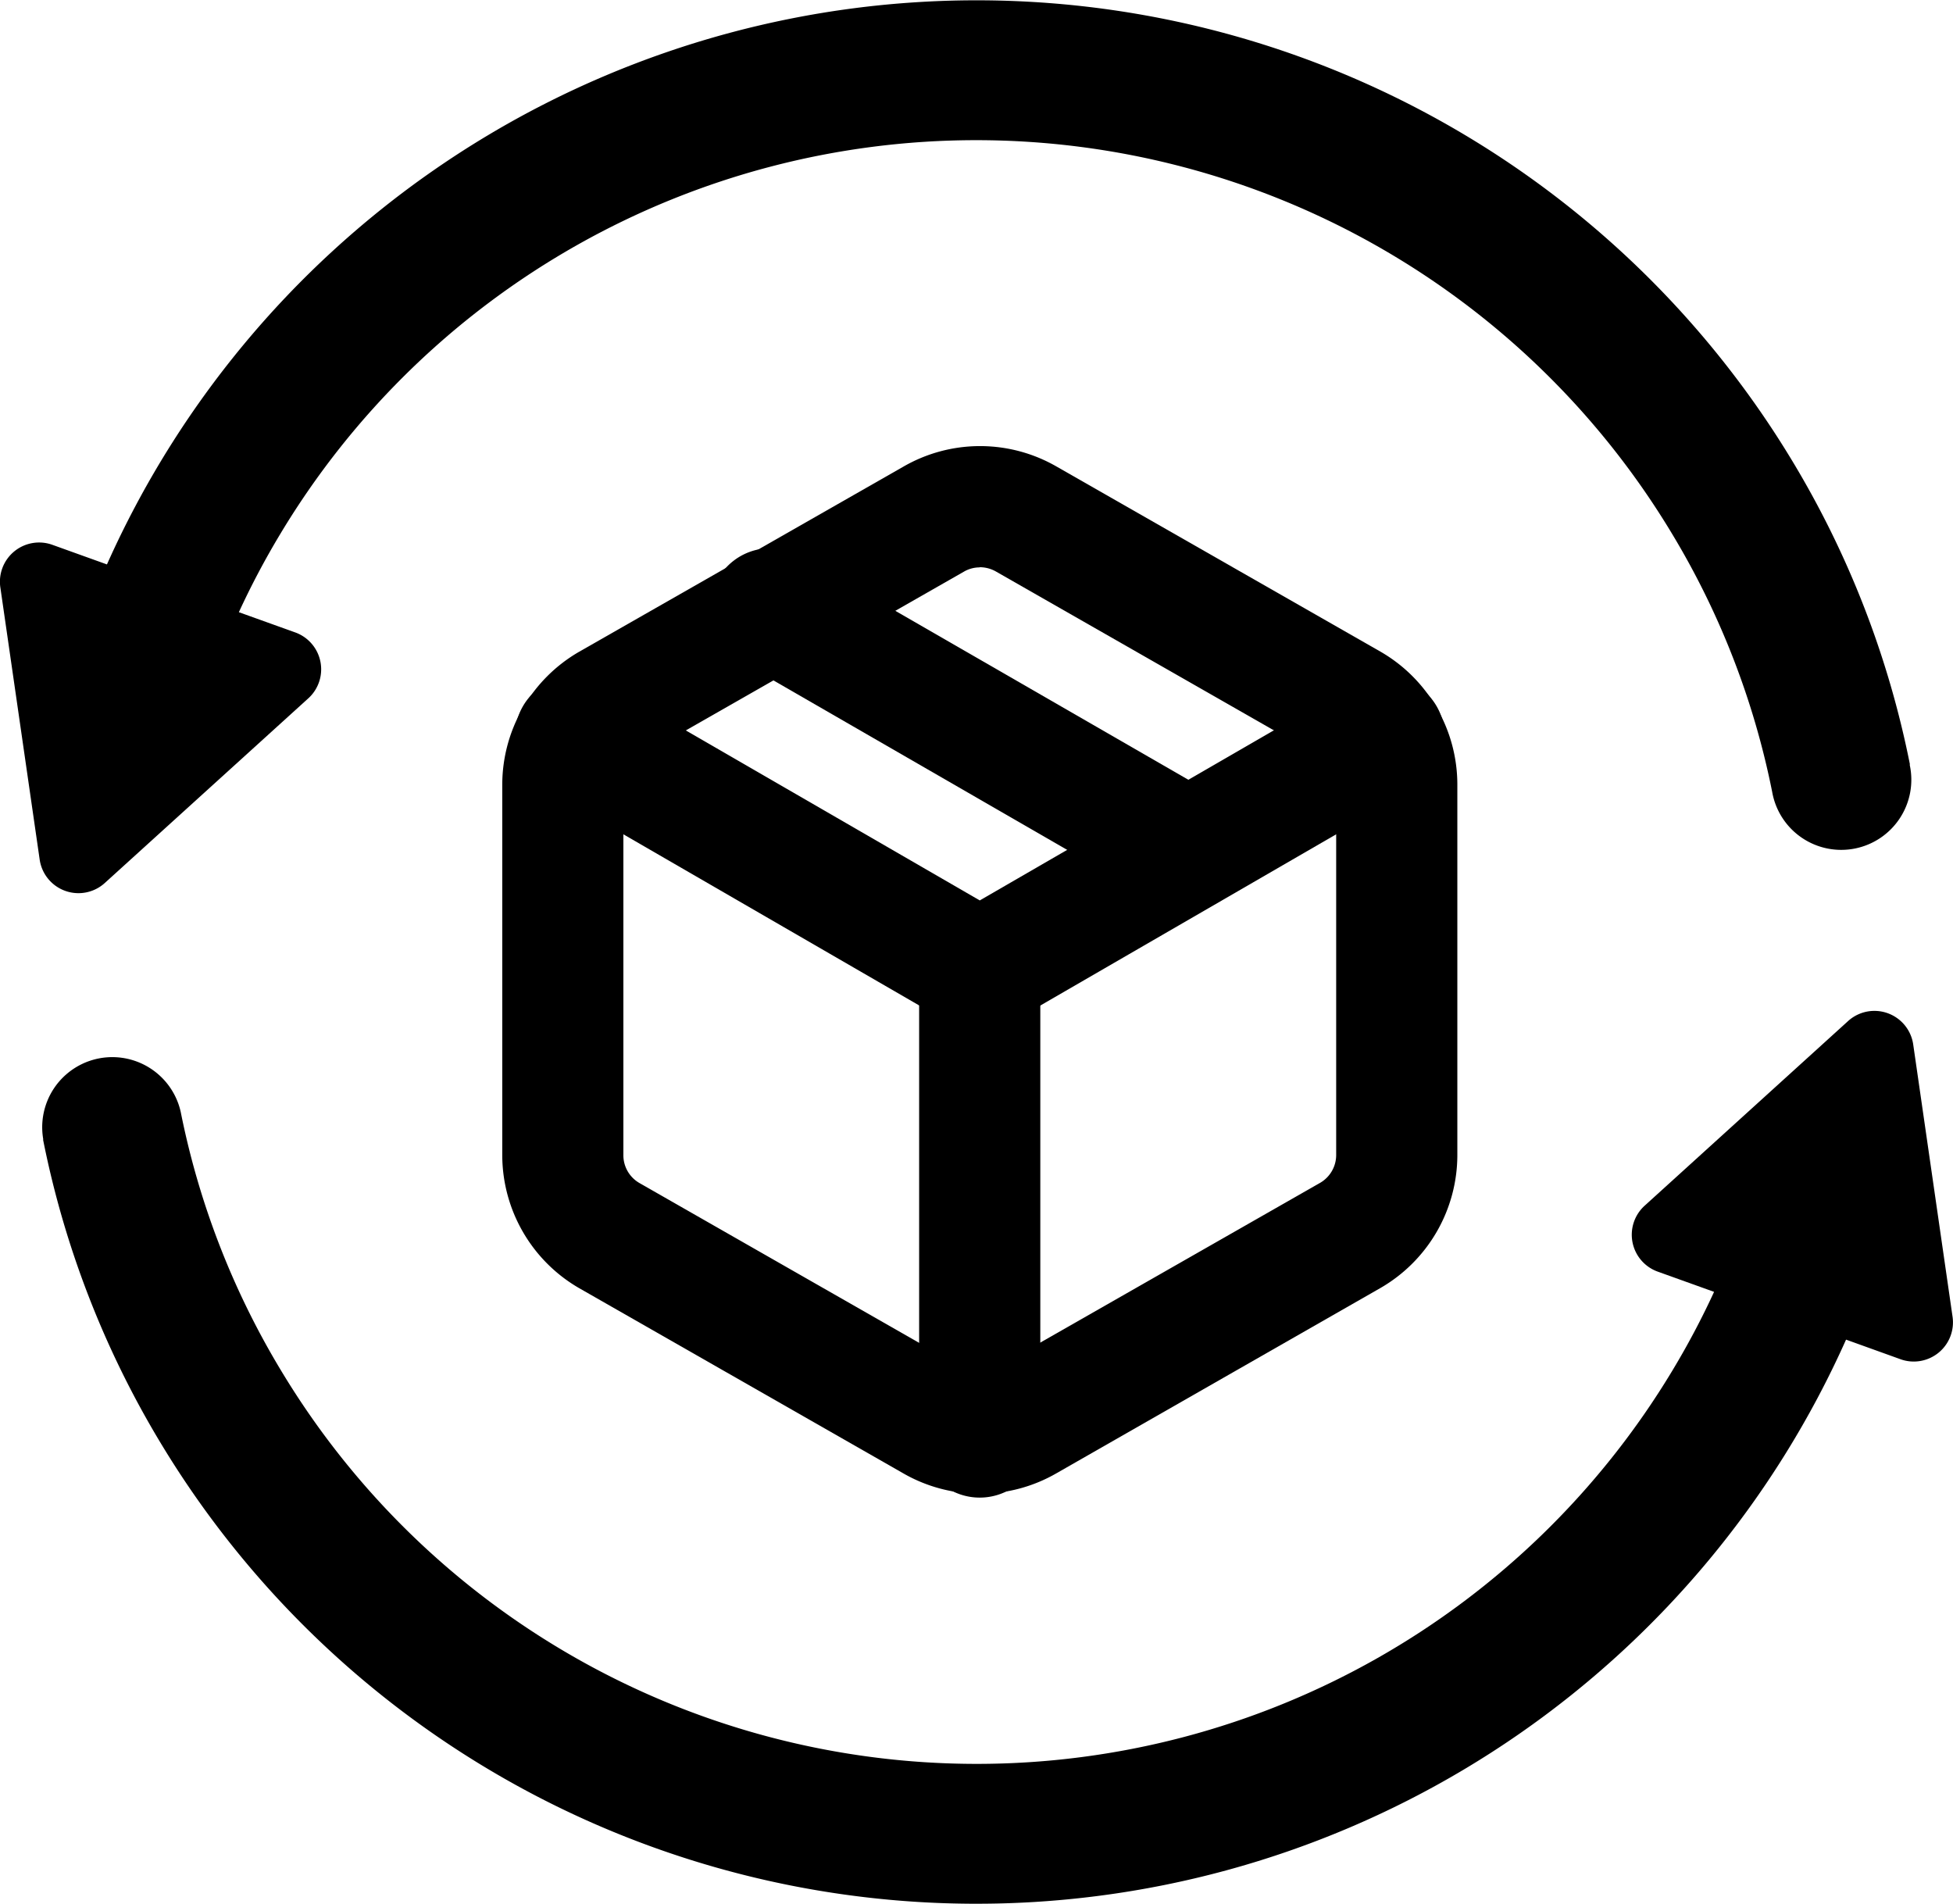
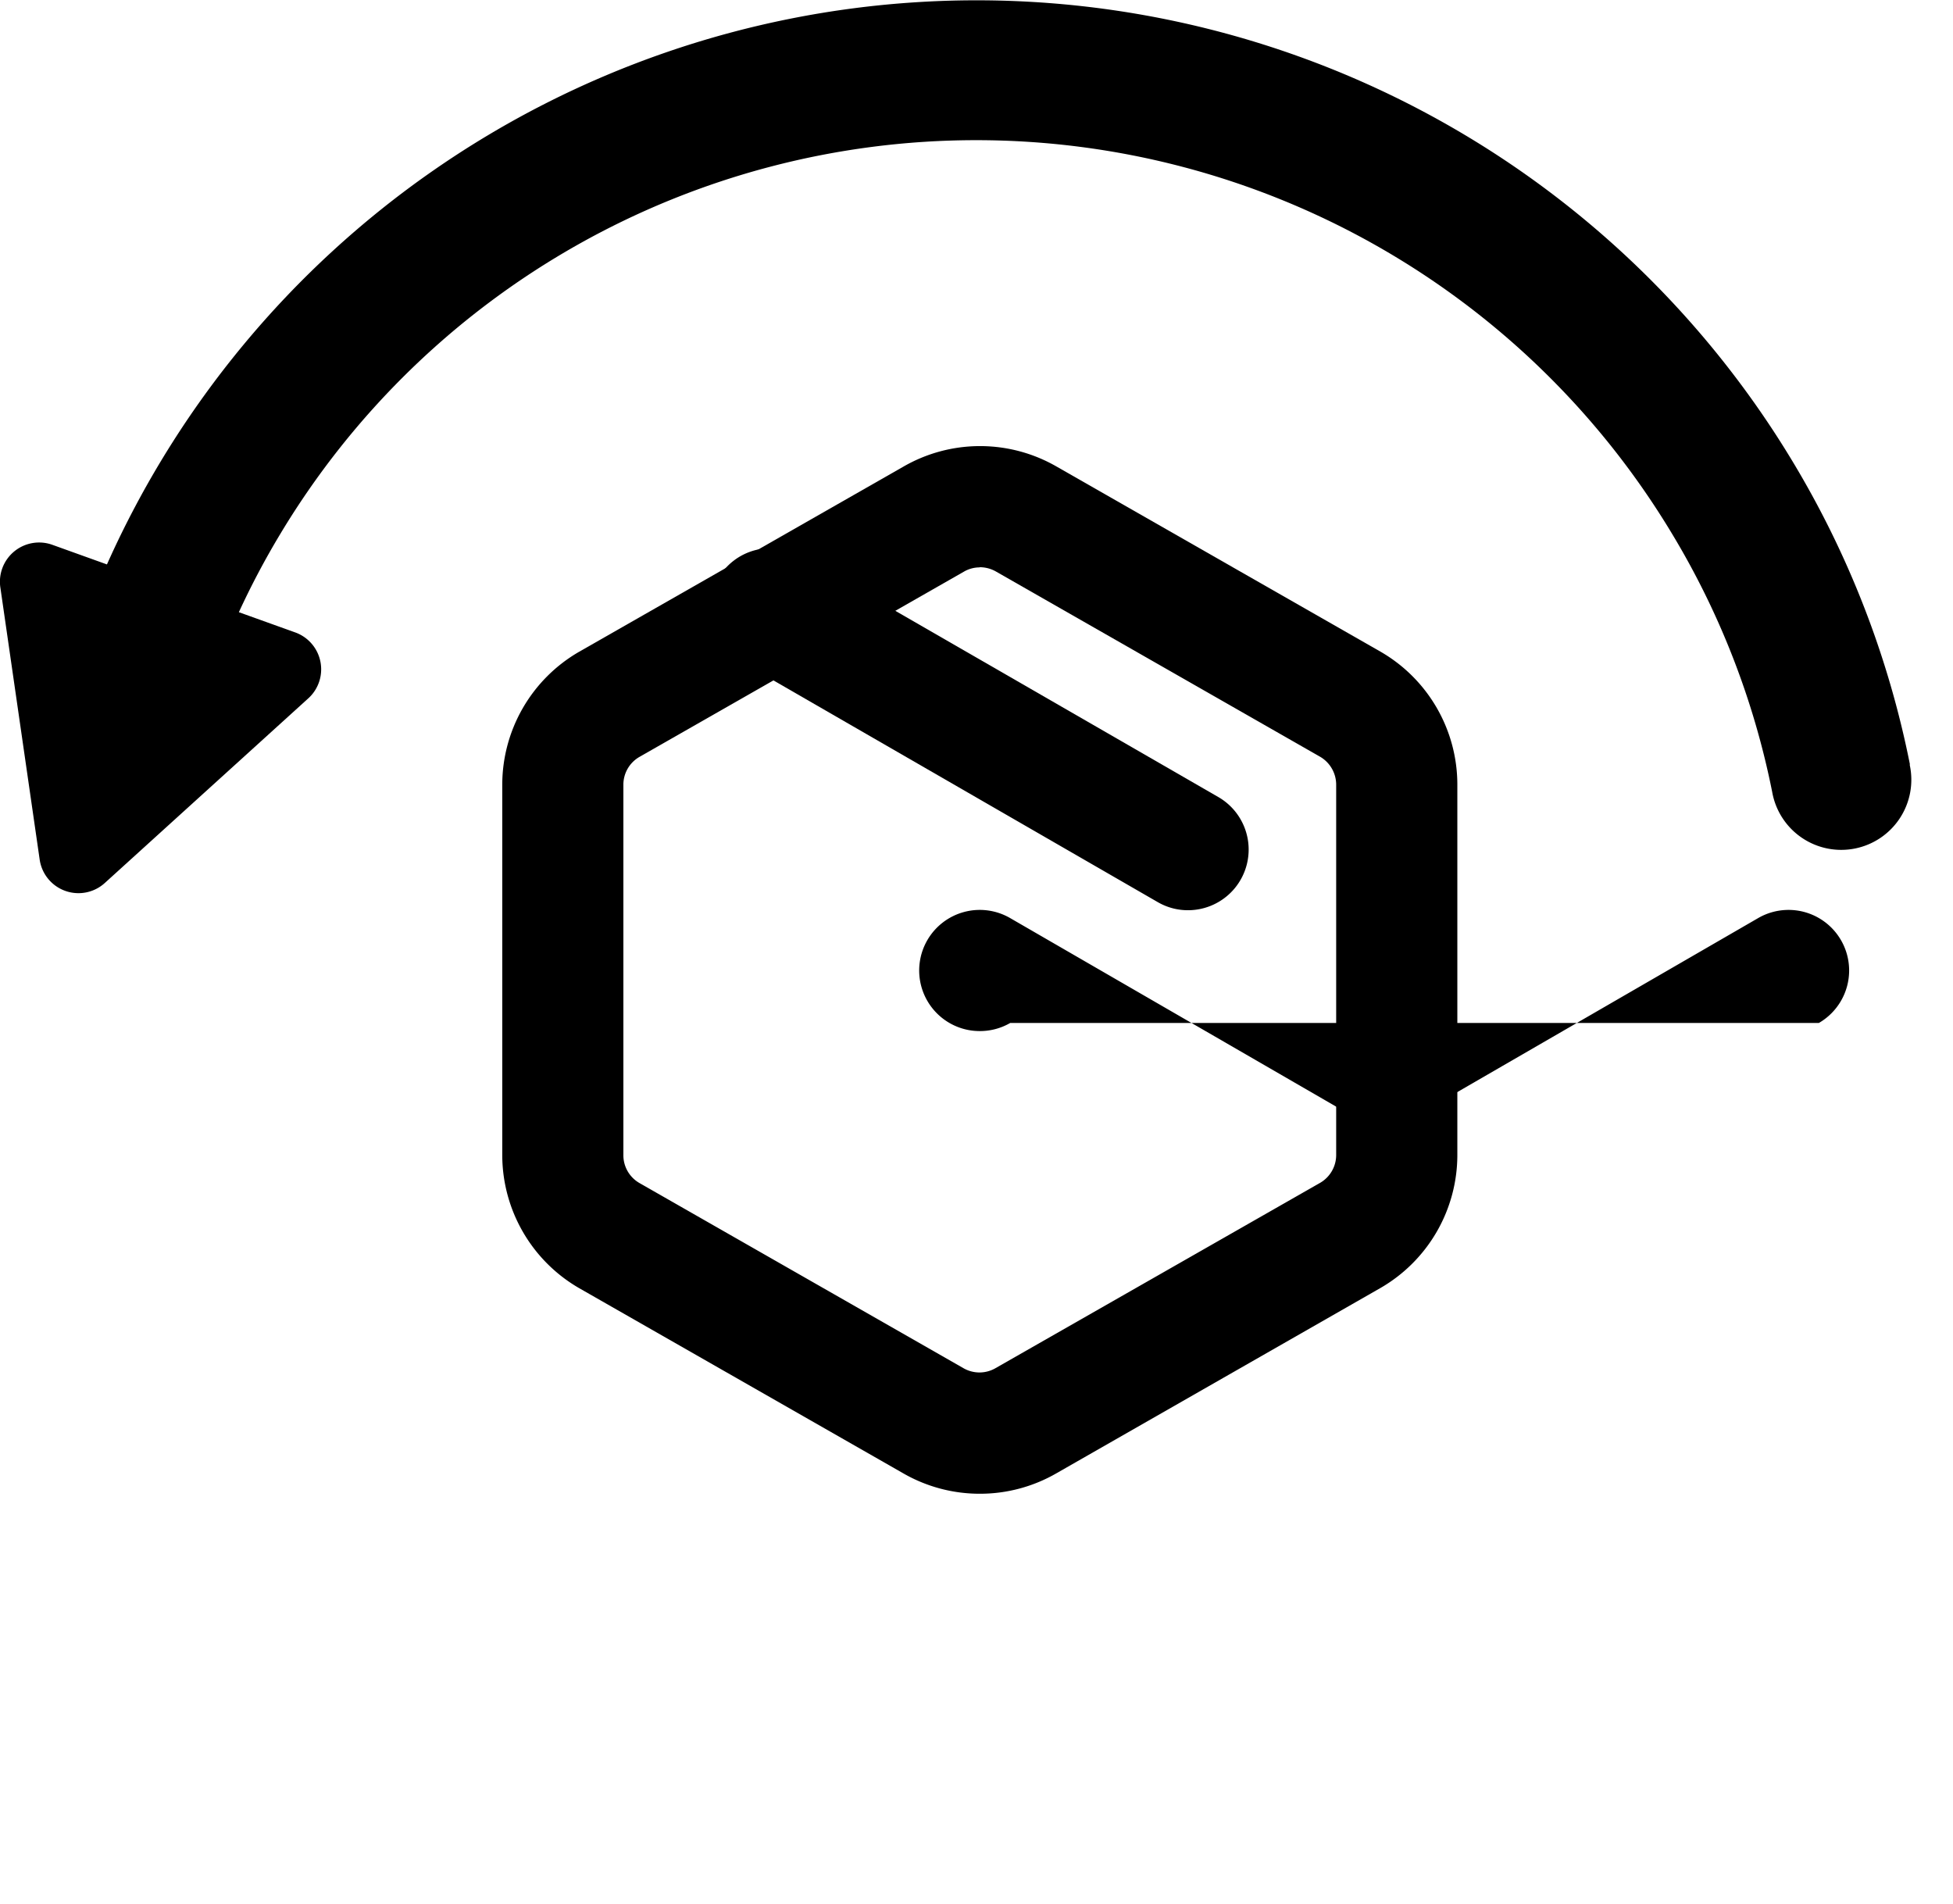
<svg xmlns="http://www.w3.org/2000/svg" viewBox="0 0 34.879 34" height="34" width="34.879">
  <defs>
    <clipPath id="clip-path">
      <rect height="34" width="34.879" data-name="Rectangle 1119" id="Rectangle_1119" />
    </clipPath>
  </defs>
  <g transform="translate(0 0)" data-name="Group 1993" id="Group_1993">
    <g clip-path="url(#clip-path)" transform="translate(0 0)" data-name="Group 765" id="Group_765">
      <path transform="translate(-1.184 -0.914)" d="M22.4,17.168a1.071,1.071,0,0,1-.54-.145L14.418,12.73a1.082,1.082,0,1,1,1.08-1.875l7.446,4.293a1.083,1.083,0,0,1-.541,2.02" data-name="Path 1645" id="Path_1645" />
      <path transform="translate(-0.837 -0.744)" d="M18.335,27.418a2.734,2.734,0,0,1-1.369-.366l-5.787-3.306a2.748,2.748,0,0,1-1.372-2.371V14.758a2.744,2.744,0,0,1,1.367-2.372l5.8-3.311a2.739,2.739,0,0,1,2.732,0l5.786,3.306a2.741,2.741,0,0,1,1.372,2.375v6.618a2.744,2.744,0,0,1-1.368,2.367L19.7,27.055a2.73,2.73,0,0,1-1.364.363m0-16.542a.559.559,0,0,0-.284.076l-5.8,3.311a.573.573,0,0,0-.282.493v6.619a.572.572,0,0,0,.286.494l5.786,3.306a.573.573,0,0,0,.575,0l5.8-3.311a.574.574,0,0,0,.283-.493V14.758a.578.578,0,0,0-.286-.5l-5.786-3.306a.584.584,0,0,0-.293-.079m7.447,10.5h0Z" data-name="Path 1646" id="Path_1646" />
-       <path transform="translate(-0.858 -1.127)" d="M18.355,19.539a1.078,1.078,0,0,1-.541-.145l-7.222-4.178a1.082,1.082,0,1,1,1.084-1.873l6.68,3.863,6.68-3.863a1.082,1.082,0,1,1,1.084,1.873L18.9,19.394a1.078,1.078,0,0,1-.541.145" data-name="Path 1647" id="Path_1647" />
-       <path transform="translate(-1.532 -1.516)" d="M19.029,28.259a1.082,1.082,0,0,1-1.082-1.082V18.838a1.082,1.082,0,1,1,2.164,0v8.339a1.082,1.082,0,0,1-1.082,1.082" data-name="Path 1648" id="Path_1648" />
+       <path transform="translate(-0.858 -1.127)" d="M18.355,19.539a1.078,1.078,0,0,1-.541-.145a1.082,1.082,0,1,1,1.084-1.873l6.68,3.863,6.68-3.863a1.082,1.082,0,1,1,1.084,1.873L18.9,19.394a1.078,1.078,0,0,1-.541.145" data-name="Path 1647" id="Path_1647" />
      <path transform="translate(0 0)" d="M34.11,13.652a16.854,16.854,0,0,0-2.1-5.419,17.011,17.011,0,0,0-30.1,1.846L.944,9.732a.7.7,0,0,0-.937.763l.7,4.844a.7.7,0,0,0,1.171.423L5.5,12.476a.7.7,0,0,0-.234-1.185l-1-.359a14.36,14.36,0,0,1,.745-1.406,14.5,14.5,0,0,1,24.847,0,14.373,14.373,0,0,1,1.792,4.617,1.252,1.252,0,1,0,2.455-.49" data-name="Path 1649" id="Path_1649" />
-       <path transform="translate(-0.07 -1.685)" d="M.839,22.034a16.854,16.854,0,0,0,2.1,5.419,17.011,17.011,0,0,0,30.1-1.846l.964.347a.7.7,0,0,0,.937-.763l-.7-4.844a.7.7,0,0,0-1.171-.423L29.448,23.21a.7.7,0,0,0,.234,1.185l1,.359a14.361,14.361,0,0,1-.745,1.406,14.5,14.5,0,0,1-24.847,0,14.373,14.373,0,0,1-1.792-4.617,1.252,1.252,0,0,0-2.455.49" data-name="Path 1650" id="Path_1650" />
    </g>
  </g>
</svg>